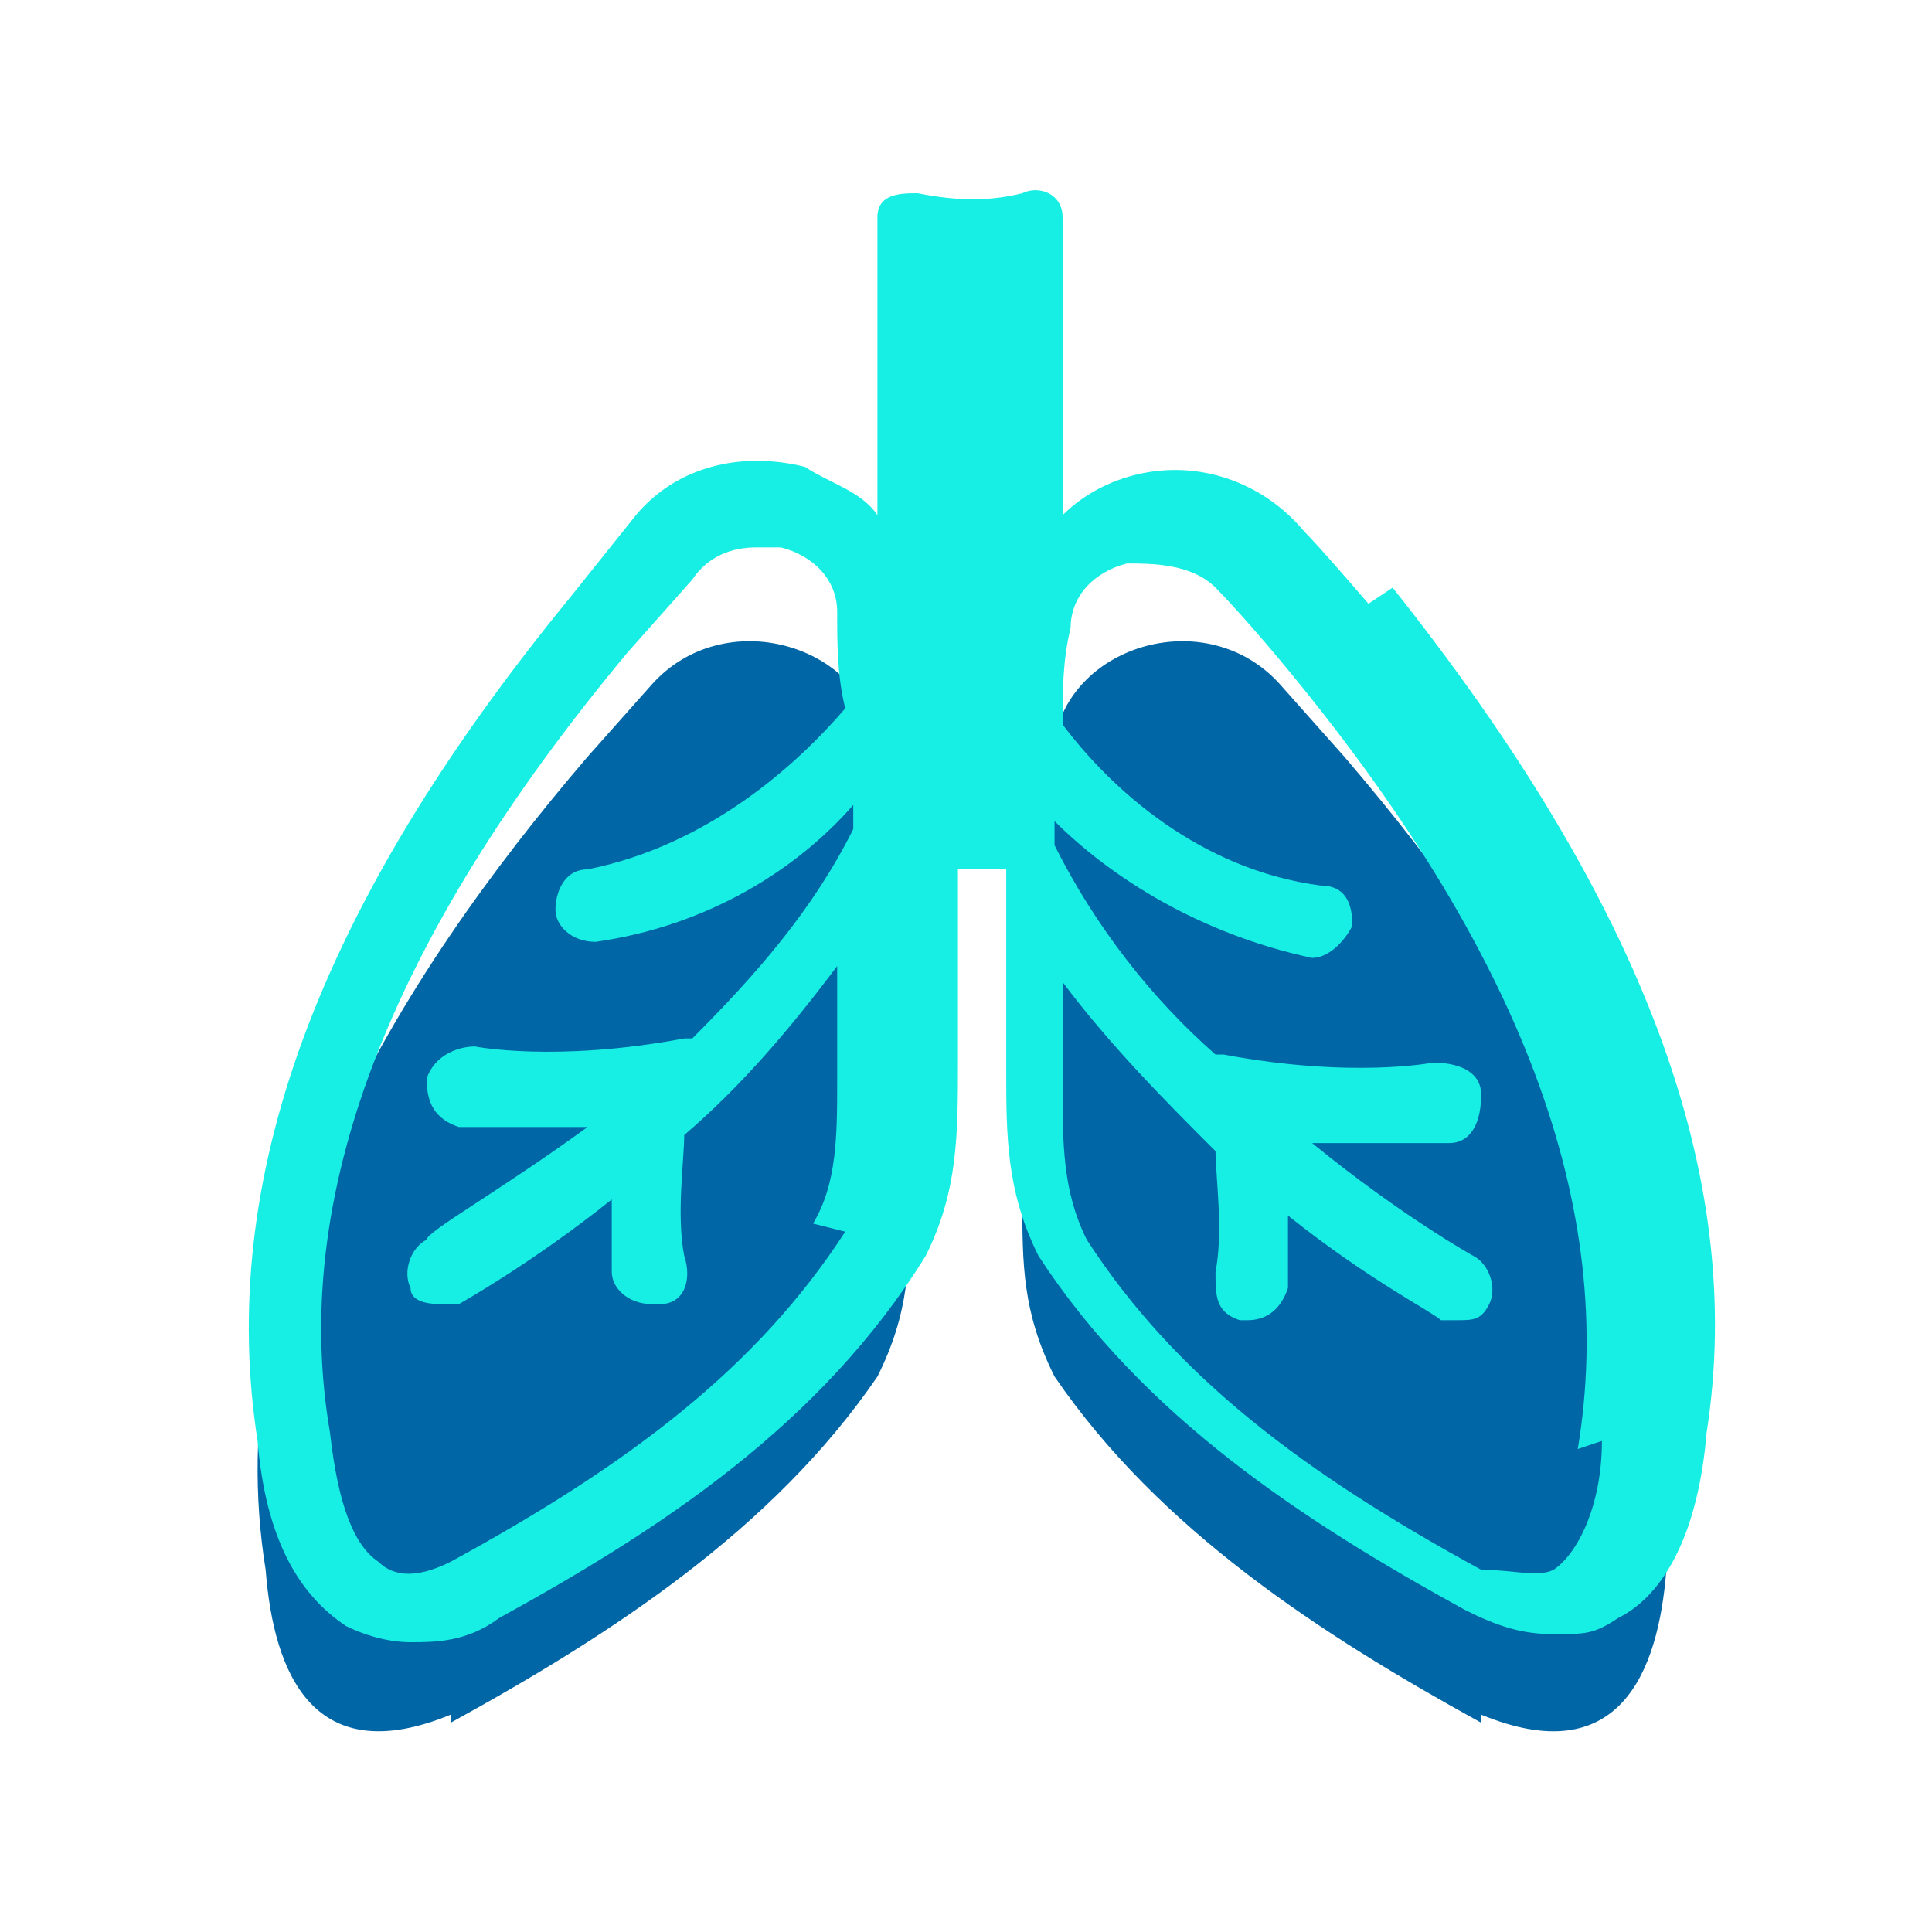
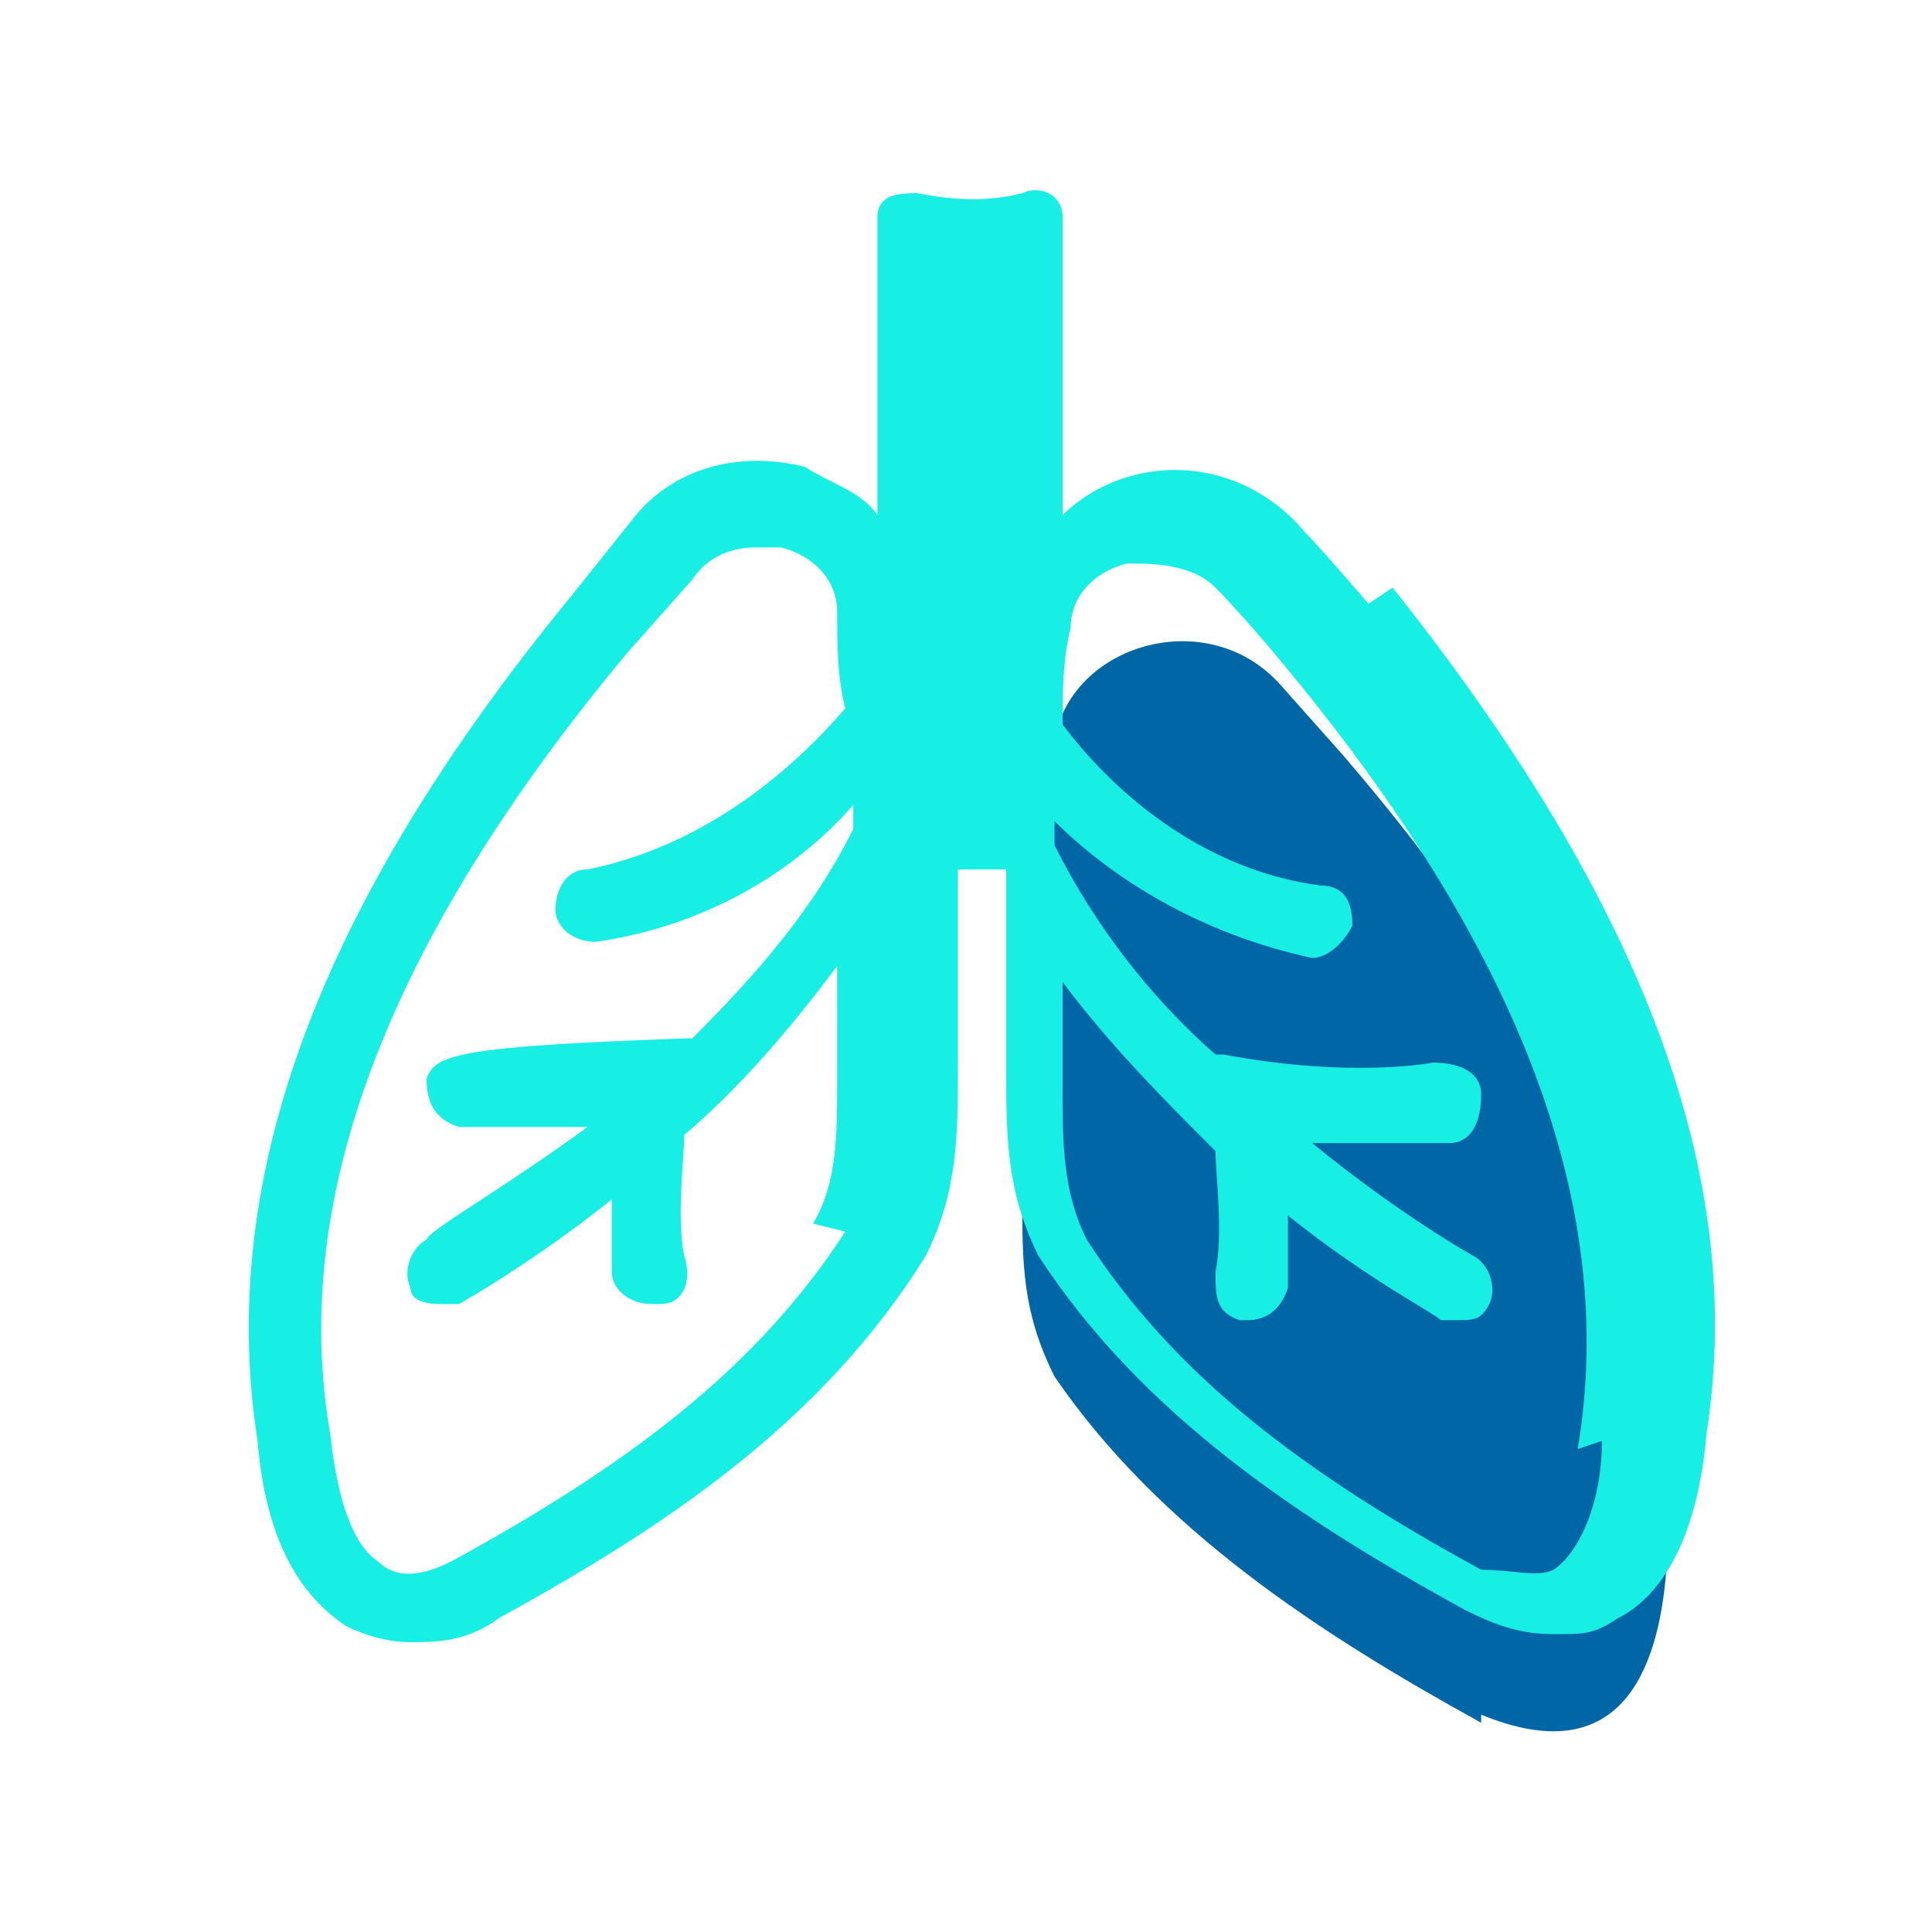
<svg xmlns="http://www.w3.org/2000/svg" width="40" height="40" viewBox="0 0 40 40" fill="none">
-   <path d="M9.333 35.5C6.5 36.666 5.667 34.666 5.5 32.5C4.5 26.333 8.167 20.333 12.167 15.666L13.5 14.166C15 12.5 17.833 13.333 18.167 15.333C18.667 18.5 18.833 21.666 18.833 24.833C18.833 26.166 18.833 27.166 18.167 28.5C16 31.666 12.667 33.833 9.333 35.666V35.5Z" fill="#0166A6" />
  <path d="M30.666 35.5C33.5 36.667 34.333 34.667 34.5 32.5C35.5 26.333 31.833 20.333 27.833 15.667L26.5 14.167C25 12.5 22.166 13.333 21.833 15.333C21.333 18.5 21.166 21.667 21.166 24.833C21.166 26.167 21.166 27.167 21.833 28.5C24 31.667 27.333 33.833 30.666 35.667V35.5Z" fill="#0166A6" />
-   <path d="M28.333 12.5C28.333 12.5 27.333 11.333 27 11C26.166 10 24.833 9.5 23.5 9.833C22.833 10 22.333 10.333 22 10.666V4.5C22 4 21.5 3.833 21.166 4C20.5 4.166 19.833 4.166 19 4C18.666 4 18.166 4 18.166 4.5V10.666C17.833 10.166 17.166 10 16.666 9.666C15.333 9.333 14 9.666 13.166 10.666L11.833 12.333C6.5 18.833 4.5 24.5 5.333 29.833C5.5 31.833 6.166 33 7.166 33.666C7.5 33.833 8 34 8.5 34C9 34 9.666 34 10.333 33.5C13.666 31.666 17 29.5 19.166 26C19.833 24.666 19.833 23.5 19.833 22C19.833 20.666 19.833 19.333 19.833 18C20 18 20.166 18 20.333 18C20.5 18 20.666 18 20.833 18C20.833 19.333 20.833 20.833 20.833 22.166C20.833 23.5 20.833 24.666 21.5 26C23.666 29.333 27 31.5 30.333 33.333C31 33.666 31.5 33.833 32.166 33.833C32.833 33.833 33 33.833 33.5 33.5C34.5 33 35.166 31.666 35.333 29.666C36.166 24.333 34 18.666 28.833 12.166L28.333 12.5ZM17.5 25.5C15.666 28.333 13 30.333 9.333 32.333C8.666 32.666 8.166 32.666 7.833 32.333C7.333 32 7 31.166 6.833 29.666C6 24.833 8 19.5 13 13.5L14.333 12C14.666 11.5 15.166 11.333 15.666 11.333C16.166 11.333 16 11.333 16.166 11.333C16.833 11.5 17.333 12 17.333 12.666C17.333 13.333 17.333 14 17.5 14.666C16.5 15.833 14.666 17.5 12.166 18C11.666 18 11.5 18.5 11.5 18.833C11.5 19.166 11.833 19.5 12.333 19.5C14.666 19.166 16.5 18 17.666 16.666C17.666 16.666 17.666 17 17.666 17.166C16.833 18.833 15.666 20.166 14.333 21.5C14.333 21.5 14.333 21.5 14.166 21.5C11.5 22 9.833 21.666 9.833 21.666C9.5 21.666 9 21.833 8.833 22.333C8.833 22.833 9 23.166 9.5 23.333C9.5 23.333 10.166 23.333 11.166 23.333C12.166 23.333 11.833 23.333 12.166 23.333C10.333 24.666 8.833 25.5 8.833 25.666C8.5 25.833 8.333 26.333 8.5 26.666C8.5 27 9 27 9.166 27C9.333 27 9.5 27 9.5 27C9.5 27 11 26.166 12.666 24.833C12.666 25.333 12.666 25.833 12.666 26.333C12.666 26.666 13 27 13.5 27C14 27 13.5 27 13.666 27C14.166 27 14.333 26.5 14.166 26C14 25.166 14.166 24 14.166 23.5C15.333 22.5 16.333 21.333 17.333 20C17.333 20.833 17.333 21.5 17.333 22.333C17.333 23.5 17.333 24.5 16.833 25.333L17.5 25.5ZM33.166 29.833C33.166 31.166 32.666 32.166 32.166 32.5C31.833 32.666 31.333 32.5 30.666 32.5C27 30.5 24.333 28.5 22.5 25.666C22 24.666 22 23.666 22 22.5C22 21.833 22 21 22 20.333C23 21.666 24.166 22.833 25.166 23.833C25.166 24.333 25.333 25.5 25.166 26.333C25.166 26.833 25.166 27.166 25.666 27.333C25.666 27.333 25.666 27.333 25.833 27.333C26.166 27.333 26.5 27.166 26.666 26.666C26.666 26.166 26.666 25.666 26.666 25.166C28.333 26.5 29.666 27.166 29.833 27.333H30.166C30.5 27.333 30.666 27.333 30.833 27C31 26.666 30.833 26.166 30.5 26C30.5 26 29 25.166 27.166 23.666C27.5 23.666 28 23.666 28.333 23.666C29.333 23.666 30 23.666 30 23.666C30.5 23.666 30.666 23.166 30.666 22.666C30.666 22.166 30.166 22 29.666 22C29.666 22 28 22.333 25.333 21.833C25.333 21.833 25.333 21.833 25.166 21.833C23.833 20.666 22.666 19.166 21.833 17.5C21.833 17.5 21.833 17.166 21.833 17C23 18.166 24.833 19.333 27.166 19.833C27.5 19.833 27.833 19.5 28 19.166C28 18.666 27.833 18.333 27.333 18.333C24.833 18 23 16.333 22 15C22 14.333 22 13.666 22.166 13C22.166 12.333 22.666 11.833 23.333 11.666C23.833 11.666 24.666 11.666 25.166 12.166C25.166 12.166 25.666 12.666 26.5 13.666C31.5 19.666 33.5 25 32.666 30L33.166 29.833Z" fill="#18EFE4" />
+   <path d="M28.333 12.5C28.333 12.5 27.333 11.333 27 11C26.166 10 24.833 9.5 23.5 9.833C22.833 10 22.333 10.333 22 10.666V4.5C22 4 21.5 3.833 21.166 4C20.5 4.166 19.833 4.166 19 4C18.666 4 18.166 4 18.166 4.5V10.666C17.833 10.166 17.166 10 16.666 9.666C15.333 9.333 14 9.666 13.166 10.666L11.833 12.333C6.5 18.833 4.5 24.5 5.333 29.833C5.5 31.833 6.166 33 7.166 33.666C7.5 33.833 8 34 8.5 34C9 34 9.666 34 10.333 33.5C13.666 31.666 17 29.5 19.166 26C19.833 24.666 19.833 23.5 19.833 22C19.833 20.666 19.833 19.333 19.833 18C20 18 20.166 18 20.333 18C20.5 18 20.666 18 20.833 18C20.833 19.333 20.833 20.833 20.833 22.166C20.833 23.5 20.833 24.666 21.5 26C23.666 29.333 27 31.5 30.333 33.333C31 33.666 31.5 33.833 32.166 33.833C32.833 33.833 33 33.833 33.5 33.5C34.5 33 35.166 31.666 35.333 29.666C36.166 24.333 34 18.666 28.833 12.166L28.333 12.5ZM17.5 25.5C15.666 28.333 13 30.333 9.333 32.333C8.666 32.666 8.166 32.666 7.833 32.333C7.333 32 7 31.166 6.833 29.666C6 24.833 8 19.5 13 13.5L14.333 12C14.666 11.5 15.166 11.333 15.666 11.333C16.166 11.333 16 11.333 16.166 11.333C16.833 11.5 17.333 12 17.333 12.666C17.333 13.333 17.333 14 17.5 14.666C16.5 15.833 14.666 17.5 12.166 18C11.666 18 11.5 18.5 11.5 18.833C11.5 19.166 11.833 19.5 12.333 19.5C14.666 19.166 16.5 18 17.666 16.666C17.666 16.666 17.666 17 17.666 17.166C16.833 18.833 15.666 20.166 14.333 21.5C14.333 21.5 14.333 21.5 14.166 21.5C9.5 21.666 9 21.833 8.833 22.333C8.833 22.833 9 23.166 9.5 23.333C9.5 23.333 10.166 23.333 11.166 23.333C12.166 23.333 11.833 23.333 12.166 23.333C10.333 24.666 8.833 25.5 8.833 25.666C8.5 25.833 8.333 26.333 8.5 26.666C8.5 27 9 27 9.166 27C9.333 27 9.5 27 9.5 27C9.5 27 11 26.166 12.666 24.833C12.666 25.333 12.666 25.833 12.666 26.333C12.666 26.666 13 27 13.5 27C14 27 13.5 27 13.666 27C14.166 27 14.333 26.5 14.166 26C14 25.166 14.166 24 14.166 23.5C15.333 22.5 16.333 21.333 17.333 20C17.333 20.833 17.333 21.5 17.333 22.333C17.333 23.5 17.333 24.5 16.833 25.333L17.5 25.5ZM33.166 29.833C33.166 31.166 32.666 32.166 32.166 32.5C31.833 32.666 31.333 32.5 30.666 32.5C27 30.5 24.333 28.5 22.5 25.666C22 24.666 22 23.666 22 22.5C22 21.833 22 21 22 20.333C23 21.666 24.166 22.833 25.166 23.833C25.166 24.333 25.333 25.5 25.166 26.333C25.166 26.833 25.166 27.166 25.666 27.333C25.666 27.333 25.666 27.333 25.833 27.333C26.166 27.333 26.5 27.166 26.666 26.666C26.666 26.166 26.666 25.666 26.666 25.166C28.333 26.5 29.666 27.166 29.833 27.333H30.166C30.5 27.333 30.666 27.333 30.833 27C31 26.666 30.833 26.166 30.5 26C30.5 26 29 25.166 27.166 23.666C27.5 23.666 28 23.666 28.333 23.666C29.333 23.666 30 23.666 30 23.666C30.5 23.666 30.666 23.166 30.666 22.666C30.666 22.166 30.166 22 29.666 22C29.666 22 28 22.333 25.333 21.833C25.333 21.833 25.333 21.833 25.166 21.833C23.833 20.666 22.666 19.166 21.833 17.5C21.833 17.5 21.833 17.166 21.833 17C23 18.166 24.833 19.333 27.166 19.833C27.5 19.833 27.833 19.5 28 19.166C28 18.666 27.833 18.333 27.333 18.333C24.833 18 23 16.333 22 15C22 14.333 22 13.666 22.166 13C22.166 12.333 22.666 11.833 23.333 11.666C23.833 11.666 24.666 11.666 25.166 12.166C25.166 12.166 25.666 12.666 26.5 13.666C31.5 19.666 33.5 25 32.666 30L33.166 29.833Z" fill="#18EFE4" />
</svg>